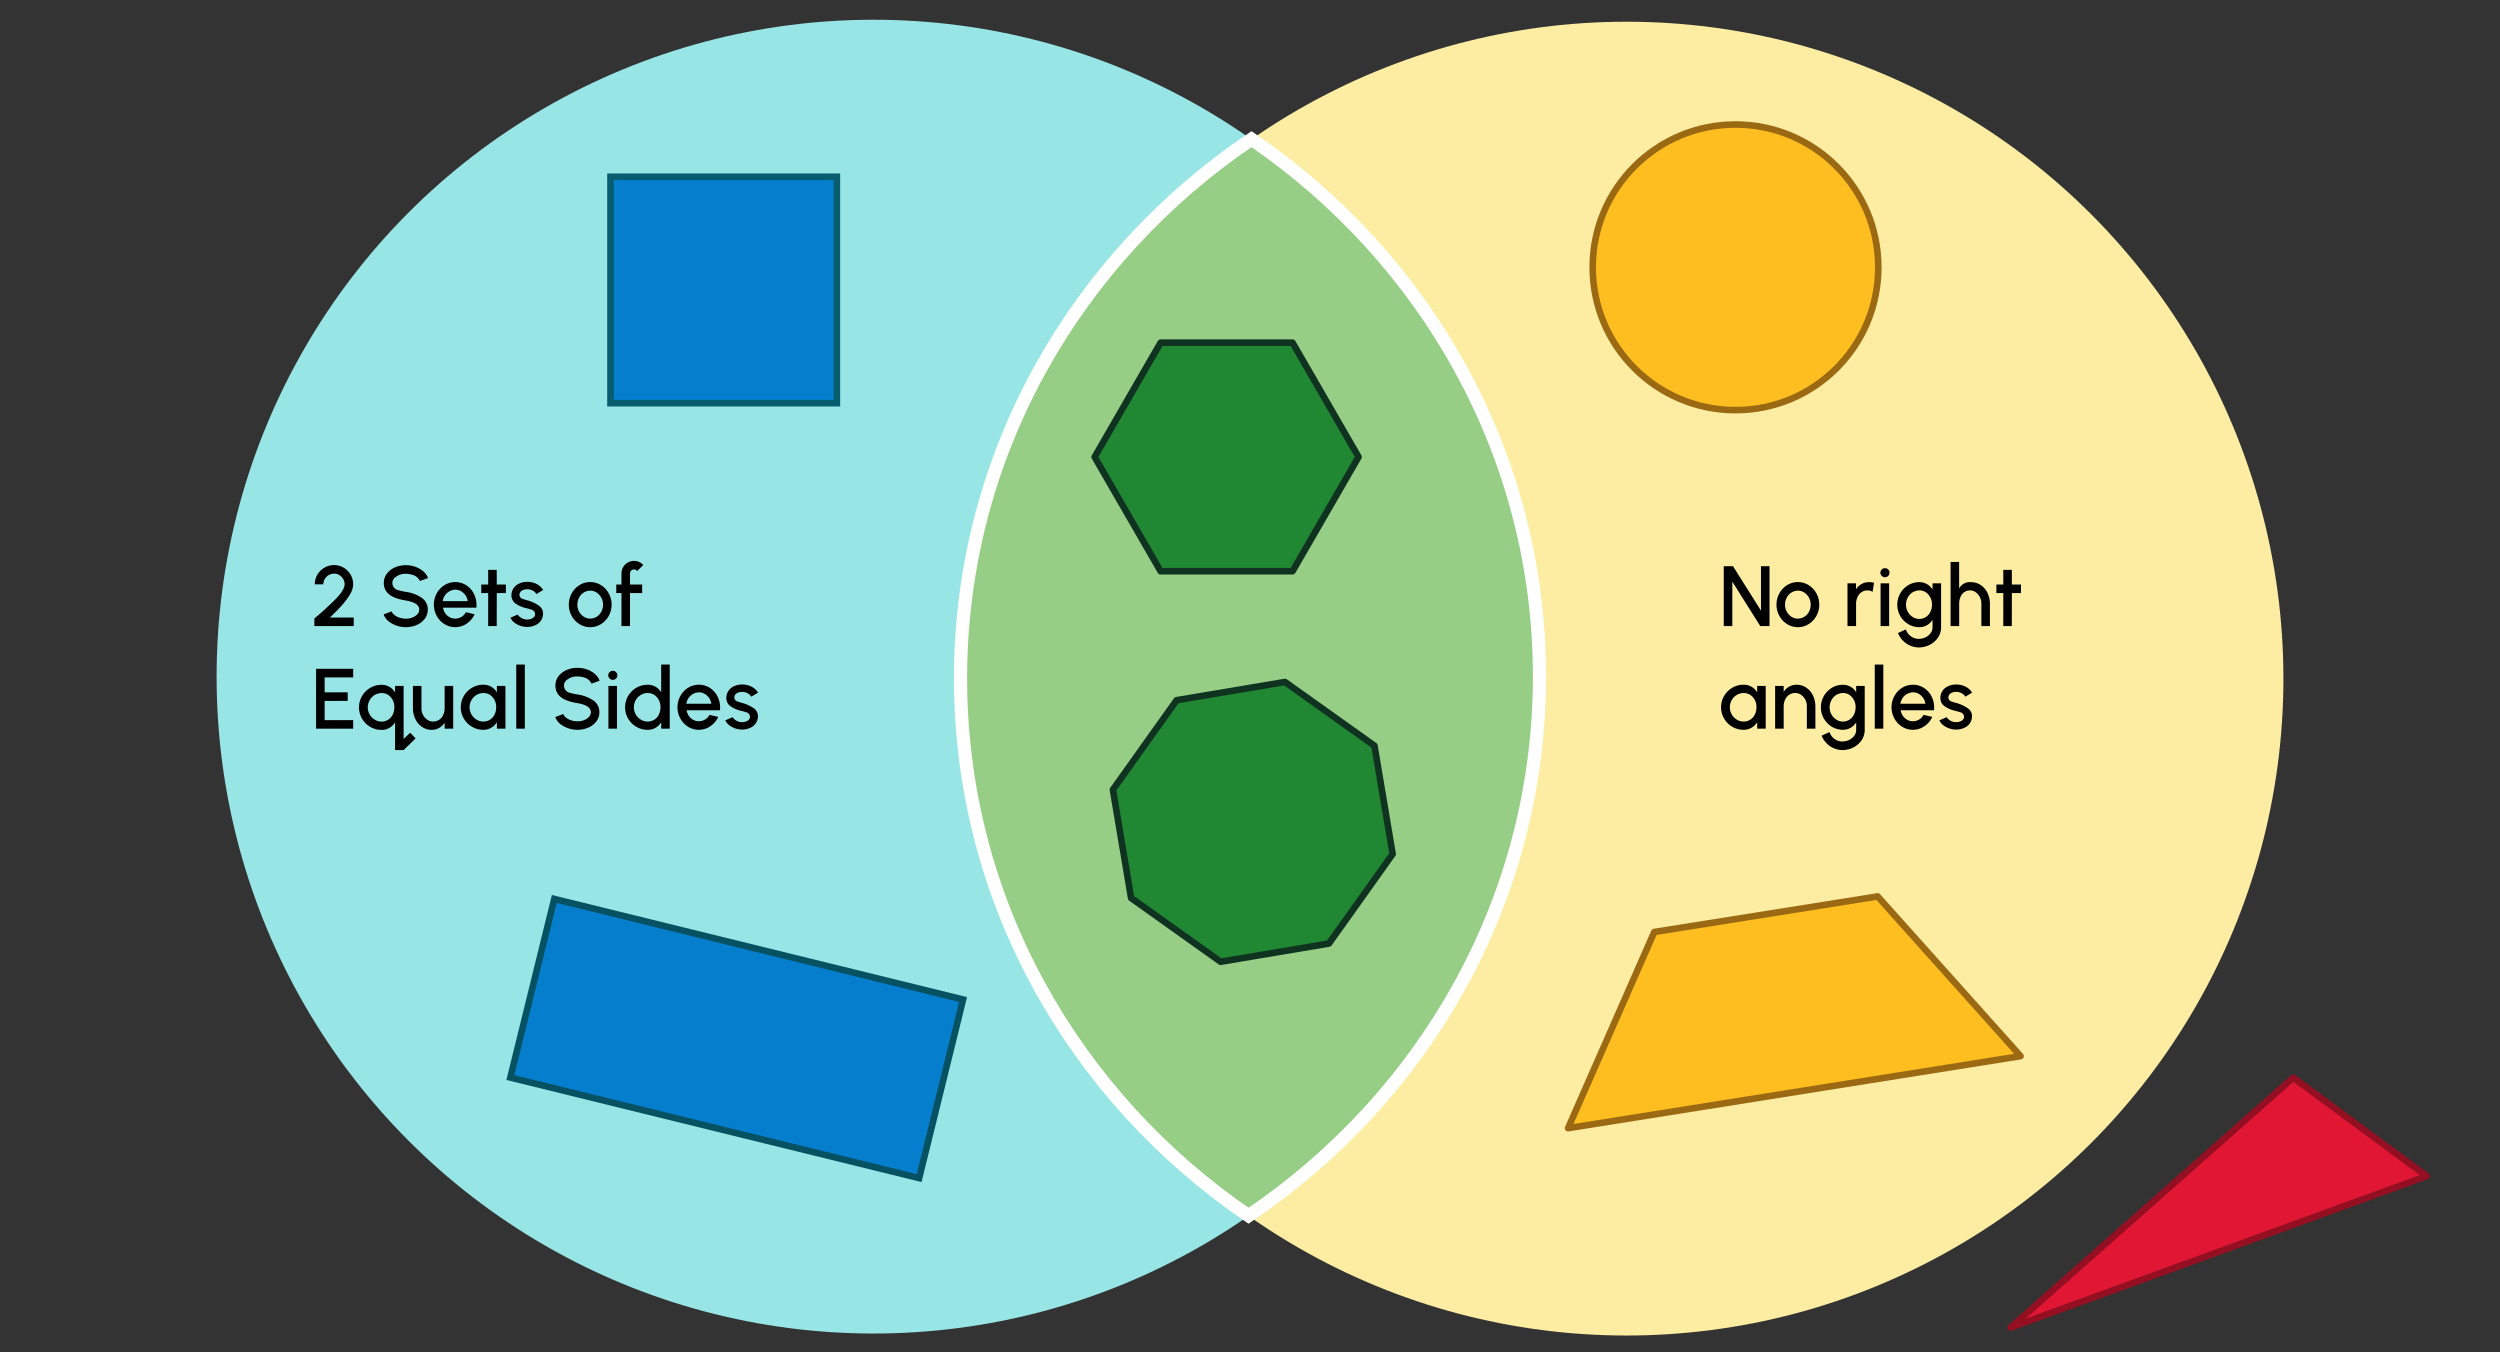
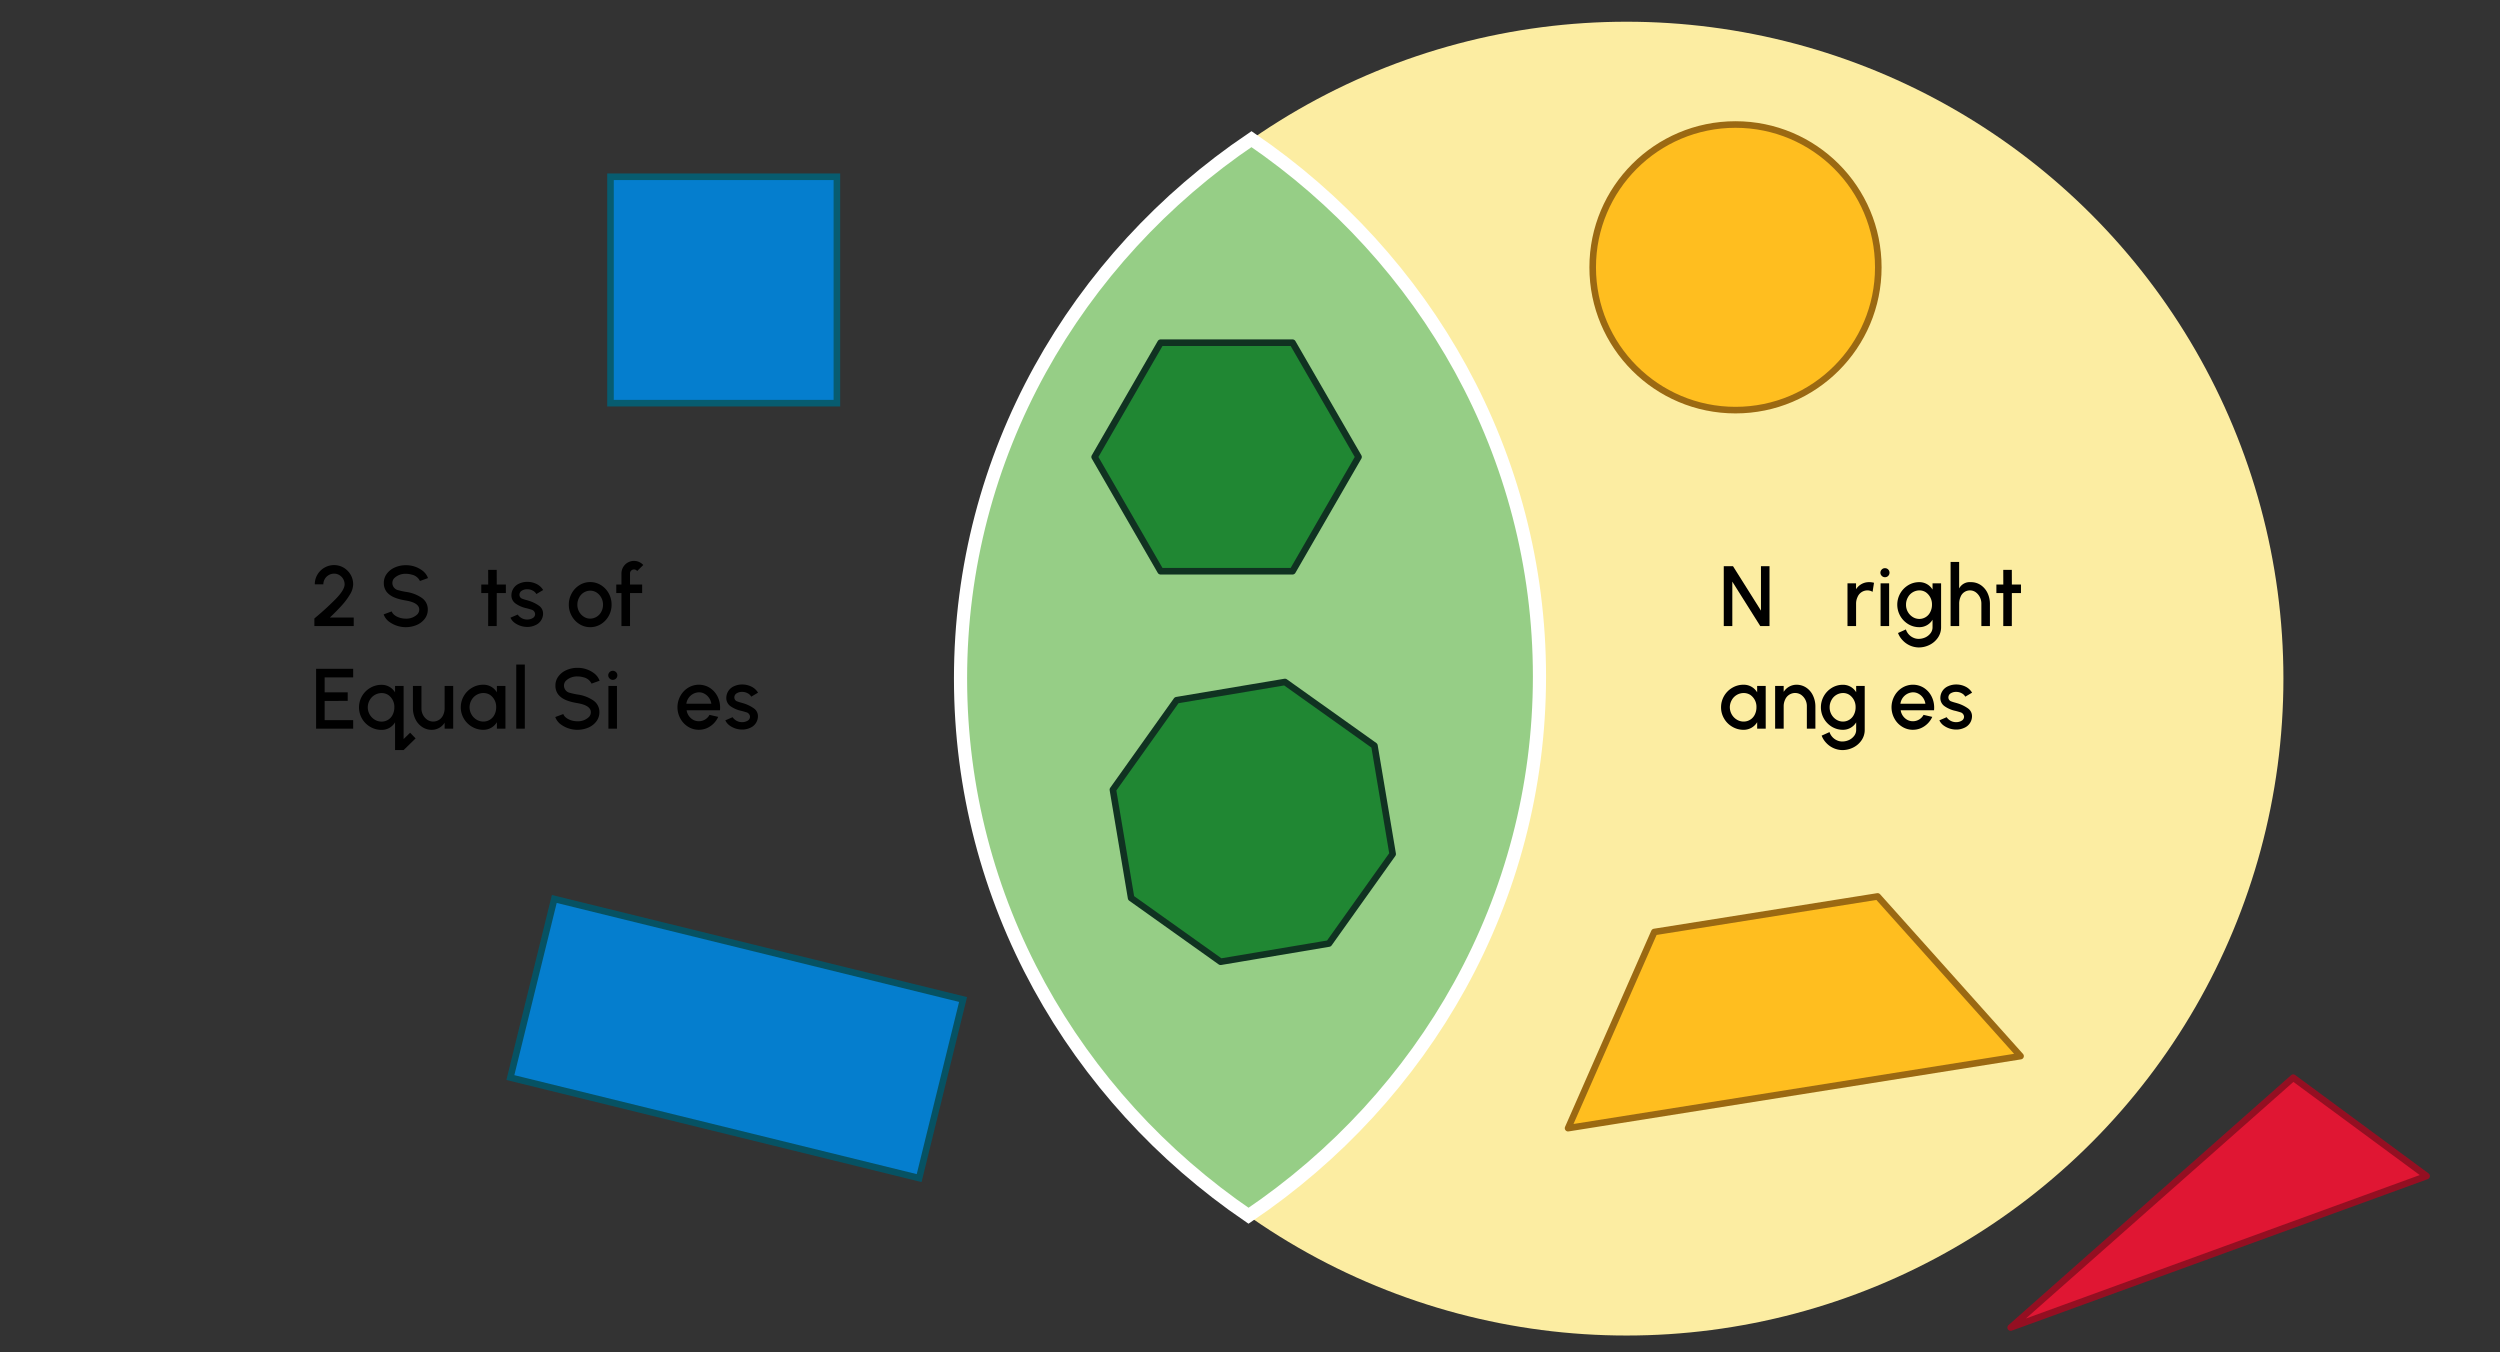
<svg xmlns="http://www.w3.org/2000/svg" width="760" height="411" viewBox="0 0 760 411">
  <rect x="0" y="0" width="760" height="411" fill="#333333" stroke="none" />
  <circle cx="494.46" cy="206.302" r="199.698" fill="#fceda2" />
-   <circle cx="265.54" cy="205.698" r="199.698" fill="#98e5e5" />
  <path d="M468,205.642c0-67.517-34.6-127.2-87.55-163.345C326.991,78.377,292,138.349,292,206.246c0,67.516,34.6,127.2,87.55,163.345C433.009,333.51,468,273.538,468,205.642Z" fill="#96ce86" />
  <path d="M468,205.642c0-67.517-34.6-127.2-87.55-163.345C326.991,78.377,292,138.349,292,206.246c0,67.516,34.6,127.2,87.55,163.345C433.009,333.51,468,273.538,468,205.642Z" fill="none" stroke="#fff" stroke-miterlimit="10" stroke-width="4" />
  <path d="M95.571,188.01a85.167,85.167,0,0,0,6.435-5.864c1.833-1.872,2.757-3.379,2.757-4.51a3.263,3.263,0,0,0-1.6-2.808,3.034,3.034,0,0,0-1.613-.442,3.285,3.285,0,0,0-2.807,1.625,3.109,3.109,0,0,0-.443,1.625H95.7a5.643,5.643,0,0,1,.793-2.951,5.884,5.884,0,0,1,2.145-2.12,5.826,5.826,0,0,1,5.824,0,6.063,6.063,0,0,1,2.12,2.132,5.784,5.784,0,0,1,.78,2.939,6.152,6.152,0,0,1-.975,3.081,20.5,20.5,0,0,1-2.483,3.328c-1,1.118-2.211,2.34-3.614,3.68h7.241v2.6H95.571Z" />
  <path d="M118.087,188.842a4.826,4.826,0,0,1-1.456-2.067l2.444-.91c.442,1.274,2.327,2.2,4.29,2.2a4.746,4.746,0,0,0,3.524-1.326,2.069,2.069,0,0,0,.559-1.43c0-1.378-1.365-2.3-4.083-2.756-2.756-.455-4.706-1.2-5.837-2.639a4.3,4.3,0,0,1-.845-2.73,4.536,4.536,0,0,1,.923-2.783,5.978,5.978,0,0,1,2.444-1.9,8.087,8.087,0,0,1,3.315-.677,8.18,8.18,0,0,1,5.279,1.821,4.974,4.974,0,0,1,1.469,2.092l-2.457.885a3.51,3.51,0,0,0-2.406-1.911,6.384,6.384,0,0,0-1.885-.273,4.849,4.849,0,0,0-3.51,1.326,2.1,2.1,0,0,0-.572,1.417,2.243,2.243,0,0,0,1.846,2.249,19.839,19.839,0,0,0,2.236.494,11.179,11.179,0,0,1,4.823,1.806,4.206,4.206,0,0,1,1.859,3.576,4.516,4.516,0,0,1-.909,2.782,5.983,5.983,0,0,1-2.445,1.9,8.551,8.551,0,0,1-8.606-1.144Z" />
-   <path d="M135.144,189.739a6.622,6.622,0,0,1-2.367-2.5,7.1,7.1,0,0,1,0-6.864,6.622,6.622,0,0,1,2.367-2.5,6.238,6.238,0,0,1,6.552.013,6.657,6.657,0,0,1,2.314,2.522,7.447,7.447,0,0,1,.845,3.51c0,.26-.013.533-.039.806H134.675a3.994,3.994,0,0,0,1.976,2.886,3.476,3.476,0,0,0,1.743.442h.052a3.66,3.66,0,0,0,3.185-1.937l2.652.611a6.8,6.8,0,0,1-3.458,3.432,6.2,6.2,0,0,1-2.431.494A6.042,6.042,0,0,1,135.144,189.739Zm7.046-6.994a4.139,4.139,0,0,0-2.028-3.016,3.493,3.493,0,0,0-1.768-.468,4.009,4.009,0,0,0-3.8,3.484Z" />
  <path d="M151.017,180.3,151,190.324h-2.6l.014-10.023H146.31v-2.6h2.107l-.014-4.46H151l.014,4.46h2.769v2.6Z" />
  <path d="M156.346,189.258a3.95,3.95,0,0,1-1.17-1.482l2.21-.949a3.446,3.446,0,0,0,2.873,1.508,3.187,3.187,0,0,0,1.716-.455,1.374,1.374,0,0,0,.7-1.209,1.479,1.479,0,0,0-1.17-1.352c-.3-.1-.767-.234-1.378-.4a8.816,8.816,0,0,1-3.406-1.456,3,3,0,0,1-1.248-2.535,3.883,3.883,0,0,1,2.431-3.549,5.8,5.8,0,0,1,2.366-.494,6.238,6.238,0,0,1,2.874.663,4.791,4.791,0,0,1,1.976,1.82l-2.068,1.222a2.569,2.569,0,0,0-1.092-1.04,3.41,3.41,0,0,0-1.612-.416,3.115,3.115,0,0,0-1.742.442,1.454,1.454,0,0,0-.689,1.286,1.261,1.261,0,0,0,.936,1.184,10.673,10.673,0,0,0,1.105.351c.364.1.6.168.715.208a10.964,10.964,0,0,1,3.25,1.586,2.851,2.851,0,0,1,1.17,2.353v.091a3.833,3.833,0,0,1-2.405,3.445,5.59,5.59,0,0,1-2.353.507A6.512,6.512,0,0,1,156.346,189.258Z" />
  <path d="M176.171,189.739a6.619,6.619,0,0,1-2.366-2.5,6.873,6.873,0,0,1-.885-3.419,6.97,6.97,0,0,1,.885-3.445,6.619,6.619,0,0,1,2.366-2.5,6.047,6.047,0,0,1,3.25-.923,6.124,6.124,0,0,1,3.263.923,6.72,6.72,0,0,1,2.366,2.5,6.959,6.959,0,0,1,.871,3.445,6.861,6.861,0,0,1-.871,3.419,6.72,6.72,0,0,1-2.366,2.5,6.124,6.124,0,0,1-3.263.923A6.047,6.047,0,0,1,176.171,189.739Zm6.643-3.809a4.5,4.5,0,0,0,.507-2.106,4.4,4.4,0,0,0-1.95-3.692,3.594,3.594,0,0,0-1.95-.572,3.838,3.838,0,0,0-3.38,2.145,4.445,4.445,0,0,0-.52,2.119,4.284,4.284,0,0,0,1.963,3.666,3.519,3.519,0,0,0,1.937.572A3.845,3.845,0,0,0,182.814,185.93Z" />
  <path d="M195.215,177.7v2.6h-3.692v10.023h-2.6V180.3H187.35v-2.6h1.573V174.32a3.812,3.812,0,0,1,1.911-3.3,3.811,3.811,0,0,1,4.72.741l-1.86,1.833a1.145,1.145,0,0,0-.948-.482,1.21,1.21,0,0,0-1.223,1.209V177.7Z" />
  <path d="M96.091,203.324h11.272v2.6H98.691v4.55H105.7v2.6H98.691v5.85h8.672v2.6H96.091Z" />
  <path d="M112.562,220.966a6.842,6.842,0,0,1,0-11.857,6.645,6.645,0,0,1,3.419-.923A4.689,4.689,0,0,1,120.1,210.5v-1.977h2.6v16.148l1.976-1.925,1.664,1.73-3.64,3.548h-2.6v-8.45a4.688,4.688,0,0,1-4.122,2.315A6.654,6.654,0,0,1,112.562,220.966Zm-.182-8.112a4.4,4.4,0,0,0,1.534,5.927,3.943,3.943,0,0,0,2.093.585,3.7,3.7,0,0,0,3.393-2.158,4.877,4.877,0,0,0,.481-2.184,4.374,4.374,0,0,0-1.859-3.757,3.65,3.65,0,0,0-2.015-.572A4.162,4.162,0,0,0,112.38,212.854Z" />
  <path d="M128.123,208.523v6.761a4.138,4.138,0,0,0,1.768,3.524,3.239,3.239,0,0,0,1.833.546,3.3,3.3,0,0,0,3.016-2.029,4.783,4.783,0,0,0,.429-2.041v-6.761h2.6v13h-2.6V219.7a4.613,4.613,0,0,1-3.848,2.171,5.16,5.16,0,0,1-3-.884,5.883,5.883,0,0,1-2.041-2.379,7.669,7.669,0,0,1-.754-3.276v-6.813Z" />
  <path d="M153.655,221.524h-2.6v-1.975a4.764,4.764,0,0,1-4.134,2.313,6.635,6.635,0,0,1-3.419-.923,6.762,6.762,0,0,1-2.5-2.5,6.645,6.645,0,0,1-.923-3.419,6.854,6.854,0,0,1,3.419-5.941,6.645,6.645,0,0,1,3.419-.923,4.71,4.71,0,0,1,4.134,2.314v-1.951h2.6Zm-3.3-4.329a4.835,4.835,0,0,0,.481-2.171,4.384,4.384,0,0,0-1.859-3.77,3.728,3.728,0,0,0-2.028-.572,4.163,4.163,0,0,0-3.627,2.158,4.4,4.4,0,0,0,1.547,5.929,3.941,3.941,0,0,0,2.08.585A3.736,3.736,0,0,0,150.353,217.2Z" />
  <path d="M156.943,202.023h2.6v19.489h-2.6Z" />
  <path d="M170.255,220.042a4.823,4.823,0,0,1-1.456-2.066l2.444-.911c.442,1.274,2.327,2.2,4.29,2.2a4.75,4.75,0,0,0,3.524-1.326,2.072,2.072,0,0,0,.559-1.431c0-1.378-1.366-2.3-4.083-2.756-2.756-.455-4.706-1.2-5.837-2.639a4.3,4.3,0,0,1-.845-2.73,4.531,4.531,0,0,1,.923-2.782,5.972,5.972,0,0,1,2.444-1.9,8.087,8.087,0,0,1,3.315-.677,8.18,8.18,0,0,1,5.279,1.821,4.985,4.985,0,0,1,1.469,2.093l-2.457.884a3.513,3.513,0,0,0-2.406-1.911,6.417,6.417,0,0,0-1.885-.273,4.849,4.849,0,0,0-3.51,1.326,2.1,2.1,0,0,0-.572,1.417,2.242,2.242,0,0,0,1.846,2.249,19.788,19.788,0,0,0,2.236.494,11.167,11.167,0,0,1,4.823,1.807,4.2,4.2,0,0,1,1.859,3.575,4.516,4.516,0,0,1-.909,2.782,5.994,5.994,0,0,1-2.445,1.9,8.555,8.555,0,0,1-8.606-1.145Z" />
  <path d="M185.323,206.262a1.309,1.309,0,0,1-.416-.962,1.338,1.338,0,0,1,.416-.975,1.3,1.3,0,0,1,.962-.4,1.354,1.354,0,0,1,.988.4,1.38,1.38,0,0,1,0,1.949,1.351,1.351,0,0,1-.988.4A1.309,1.309,0,0,1,185.323,206.262Zm2.236,2.261v13h-2.6v-13Z" />
-   <path d="M203.6,221.524H201v-1.962a4.667,4.667,0,0,1-4.134,2.3,6.635,6.635,0,0,1-3.419-.923,6.762,6.762,0,0,1-2.5-2.5,6.645,6.645,0,0,1-.923-3.419,6.854,6.854,0,0,1,3.419-5.928,6.645,6.645,0,0,1,3.419-.923,4.666,4.666,0,0,1,4.134,2.3v-8.451h2.6Zm-3.3-4.316a4.877,4.877,0,0,0,.481-2.184,4.381,4.381,0,0,0-1.859-3.77,3.728,3.728,0,0,0-2.028-.572,3.943,3.943,0,0,0-2.093.585,4.241,4.241,0,0,0-1.534,1.573,4.4,4.4,0,0,0,1.547,5.929,3.941,3.941,0,0,0,2.08.585A3.724,3.724,0,0,0,200.3,217.208Z" />
  <path d="M209.2,220.939a6.619,6.619,0,0,1-2.366-2.5,7.1,7.1,0,0,1,0-6.864,6.619,6.619,0,0,1,2.366-2.5,6.238,6.238,0,0,1,6.552.013,6.657,6.657,0,0,1,2.314,2.522,7.447,7.447,0,0,1,.846,3.51c0,.261-.014.533-.04.807h-10.14a3.991,3.991,0,0,0,1.976,2.885,3.473,3.473,0,0,0,1.742.443h.052a3.66,3.66,0,0,0,3.185-1.938l2.652.612a6.8,6.8,0,0,1-3.458,3.431,6.2,6.2,0,0,1-2.431.494A6.047,6.047,0,0,1,209.2,220.939Zm7.047-6.994a4.141,4.141,0,0,0-2.029-3.016,3.493,3.493,0,0,0-1.768-.468,4.009,4.009,0,0,0-3.8,3.484Z" />
  <path d="M221.67,220.458a3.955,3.955,0,0,1-1.17-1.481l2.21-.95a3.446,3.446,0,0,0,2.873,1.508,3.187,3.187,0,0,0,1.716-.455,1.374,1.374,0,0,0,.7-1.209,1.478,1.478,0,0,0-1.17-1.351c-.3-.105-.767-.235-1.378-.4a8.816,8.816,0,0,1-3.406-1.456,3,3,0,0,1-1.248-2.535,3.883,3.883,0,0,1,2.431-3.549,5.8,5.8,0,0,1,2.366-.494,6.231,6.231,0,0,1,2.873.663,4.792,4.792,0,0,1,1.976,1.82l-2.067,1.222a2.569,2.569,0,0,0-1.092-1.04,3.422,3.422,0,0,0-1.612-.416,3.123,3.123,0,0,0-1.742.442,1.455,1.455,0,0,0-.689,1.288,1.26,1.26,0,0,0,.936,1.182,10.432,10.432,0,0,0,1.1.351c.364.1.6.169.715.208a10.94,10.94,0,0,1,3.25,1.587,2.85,2.85,0,0,1,1.17,2.352v.091a3.833,3.833,0,0,1-2.405,3.445,5.59,5.59,0,0,1-2.353.507A6.512,6.512,0,0,1,221.67,220.458Z" />
  <path d="M524.025,172.123h2.808l8.5,13.508V172.123h2.6v18.2h-2.809l-8.5-13.508v13.508h-2.6Z" />
-   <path d="M543.3,189.739a6.619,6.619,0,0,1-2.366-2.5,6.872,6.872,0,0,1-.884-3.419,6.97,6.97,0,0,1,.884-3.445,6.619,6.619,0,0,1,2.366-2.5,6.047,6.047,0,0,1,3.25-.923,6.124,6.124,0,0,1,3.263.923,6.731,6.731,0,0,1,2.367,2.5,6.958,6.958,0,0,1,.87,3.445,6.861,6.861,0,0,1-.87,3.419,6.731,6.731,0,0,1-2.367,2.5,6.124,6.124,0,0,1-3.263.923A6.047,6.047,0,0,1,543.3,189.739Zm6.643-3.809a4.5,4.5,0,0,0,.508-2.106,4.4,4.4,0,0,0-1.951-3.692,3.594,3.594,0,0,0-1.95-.572,3.838,3.838,0,0,0-3.38,2.145,4.445,4.445,0,0,0-.52,2.119,4.284,4.284,0,0,0,1.963,3.666,3.519,3.519,0,0,0,1.937.572A3.845,3.845,0,0,0,549.947,185.93Z" />
  <path d="M569.265,179.924a2.907,2.907,0,0,0-1.573-.443,3.24,3.24,0,0,0-3,2.016,4.7,4.7,0,0,0-.442,2.054v6.773h-2.613V177.337h2.6v1.794a4.621,4.621,0,0,1,3.861-2.158,5.351,5.351,0,0,1,1.6.195Z" />
  <path d="M572.06,175.062a1.309,1.309,0,0,1-.416-.962,1.336,1.336,0,0,1,.416-.975,1.3,1.3,0,0,1,.961-.4,1.356,1.356,0,0,1,.989.4,1.38,1.38,0,0,1,0,1.949,1.353,1.353,0,0,1-.989.4A1.309,1.309,0,0,1,572.06,175.062Zm2.235,2.262v13h-2.6v-13Z" />
  <path d="M590.091,190.675a5.5,5.5,0,0,1-.949,3.146,6.592,6.592,0,0,1-2.522,2.21,7.374,7.374,0,0,1-3.368.793,6.826,6.826,0,0,1-4.835-2.158A6.375,6.375,0,0,1,577,192.431l2.392-1.079a4.147,4.147,0,0,0,2.235,2.5,3.8,3.8,0,0,0,1.625.363,4.967,4.967,0,0,0,2.068-.455,4.224,4.224,0,0,0,1.573-1.274,2.931,2.931,0,0,0,.6-1.807V188.4a4.652,4.652,0,0,1-4.031,2.262,6.439,6.439,0,0,1-3.354-.923,6.921,6.921,0,0,1,0-11.843,6.448,6.448,0,0,1,3.354-.923,4.655,4.655,0,0,1,4.031,2.261v-1.91h2.6Zm-3.25-4.693a4.818,4.818,0,0,0,.481-2.158,4.466,4.466,0,0,0-1.846-3.758,3.47,3.47,0,0,0-1.976-.585,4,4,0,0,0-3.523,2.159,4.452,4.452,0,0,0-.546,2.184,4.355,4.355,0,0,0,2.027,3.744,3.773,3.773,0,0,0,2.042.585A3.687,3.687,0,0,0,586.841,185.982Z" />
  <path d="M602.337,190.324v-6.773a4.273,4.273,0,0,0-1.729-3.524,3,3,0,0,0-1.729-.546,3.054,3.054,0,0,0-2.886,2,5.1,5.1,0,0,0-.4,2.067v6.773h-2.613v-19.5h2.6V178.9a3.617,3.617,0,0,1,3.549-1.923,5.255,5.255,0,0,1,3,.871,6.012,6.012,0,0,1,2.054,2.379,7.672,7.672,0,0,1,.754,3.276v6.825Z" />
  <path d="M611.605,180.3l-.013,10.023h-2.6l.013-10.023H606.9v-2.6h2.106l-.013-4.46h2.6l.013,4.46h2.77v2.6Z" />
  <path d="M536.778,221.524h-2.6v-1.975a4.764,4.764,0,0,1-4.134,2.313,6.635,6.635,0,0,1-3.419-.923,6.762,6.762,0,0,1-2.5-2.5,6.645,6.645,0,0,1-.923-3.419,6.854,6.854,0,0,1,3.419-5.941,6.645,6.645,0,0,1,3.419-.923,4.71,4.71,0,0,1,4.134,2.314v-1.951h2.6Zm-3.3-4.329a4.835,4.835,0,0,0,.482-2.171,4.385,4.385,0,0,0-1.86-3.77,3.728,3.728,0,0,0-2.028-.572,4.163,4.163,0,0,0-3.627,2.158,4.4,4.4,0,0,0,1.547,5.929,3.941,3.941,0,0,0,2.08.585A3.736,3.736,0,0,0,533.476,217.2Z" />
  <path d="M549.284,221.524v-6.786a4.191,4.191,0,0,0-1.755-3.523,3.291,3.291,0,0,0-4.849,1.469,4.69,4.69,0,0,0-.442,2.054v6.786h-2.6v-13h2.6v1.808a4.611,4.611,0,0,1,3.847-2.171,5.256,5.256,0,0,1,3,.871,5.883,5.883,0,0,1,2.041,2.379,7.673,7.673,0,0,1,.754,3.277v6.837Z" />
  <path d="M566.874,221.875a5.492,5.492,0,0,1-.95,3.146,6.578,6.578,0,0,1-2.522,2.21,7.357,7.357,0,0,1-3.367.793,6.826,6.826,0,0,1-4.836-2.158,6.4,6.4,0,0,1-1.417-2.235l2.392-1.079a4.149,4.149,0,0,0,2.236,2.5,3.791,3.791,0,0,0,1.625.363,4.989,4.989,0,0,0,2.068-.454,4.239,4.239,0,0,0,1.572-1.274,2.93,2.93,0,0,0,.6-1.808V219.6a4.653,4.653,0,0,1-4.03,2.261,6.441,6.441,0,0,1-3.354-.923,6.921,6.921,0,0,1,0-11.843,6.451,6.451,0,0,1,3.354-.923,4.652,4.652,0,0,1,4.03,2.262v-1.912h2.6Zm-3.25-4.692a4.819,4.819,0,0,0,.48-2.159,4.461,4.461,0,0,0-1.846-3.757,3.462,3.462,0,0,0-1.976-.585,4,4,0,0,0-3.523,2.158,4.463,4.463,0,0,0-.546,2.184,4.358,4.358,0,0,0,2.028,3.745,3.778,3.778,0,0,0,2.041.585A3.691,3.691,0,0,0,563.624,217.183Z" />
-   <path d="M569.928,202.023h2.6v19.489h-2.6Z" />
  <path d="M578.274,220.939a6.619,6.619,0,0,1-2.366-2.5,7.1,7.1,0,0,1,0-6.864,6.619,6.619,0,0,1,2.366-2.5,6.24,6.24,0,0,1,6.553.013,6.657,6.657,0,0,1,2.314,2.522,7.447,7.447,0,0,1,.845,3.51c0,.261-.013.533-.039.807H577.806a3.991,3.991,0,0,0,1.976,2.885,3.473,3.473,0,0,0,1.742.443h.053a3.66,3.66,0,0,0,3.185-1.938l2.652.612a6.8,6.8,0,0,1-3.458,3.431,6.209,6.209,0,0,1-2.432.494A6.047,6.047,0,0,1,578.274,220.939Zm7.047-6.994a4.141,4.141,0,0,0-2.029-3.016,3.487,3.487,0,0,0-1.768-.468,4.009,4.009,0,0,0-3.8,3.484Z" />
  <path d="M590.741,220.458a3.945,3.945,0,0,1-1.17-1.481l2.21-.95a3.445,3.445,0,0,0,2.873,1.508,3.187,3.187,0,0,0,1.716-.455,1.374,1.374,0,0,0,.7-1.209,1.478,1.478,0,0,0-1.17-1.351c-.3-.105-.767-.235-1.378-.4a8.816,8.816,0,0,1-3.406-1.456,3,3,0,0,1-1.248-2.535,3.883,3.883,0,0,1,2.431-3.549,5.8,5.8,0,0,1,2.366-.494,6.231,6.231,0,0,1,2.873.663,4.792,4.792,0,0,1,1.976,1.82l-2.067,1.222a2.569,2.569,0,0,0-1.092-1.04,3.422,3.422,0,0,0-1.612-.416,3.126,3.126,0,0,0-1.743.442,1.457,1.457,0,0,0-.689,1.288,1.261,1.261,0,0,0,.937,1.182,10.432,10.432,0,0,0,1.105.351c.364.1.6.169.715.208a10.94,10.94,0,0,1,3.25,1.587,2.85,2.85,0,0,1,1.17,2.352v.091a3.833,3.833,0,0,1-2.4,3.445,5.59,5.59,0,0,1-2.353.507A6.512,6.512,0,0,1,590.741,220.458Z" />
  <circle cx="527.59" cy="81.265" r="43.412" fill="#ffbe1f" stroke="#9b6912" stroke-linecap="round" stroke-linejoin="round" stroke-width="2" />
  <polygon points="614.251 321.06 476.69 342.965 502.91 283.323 570.802 272.512 614.251 321.06" fill="#ffbe1f" stroke="#9b6912" stroke-linecap="round" stroke-linejoin="round" stroke-width="2" />
  <rect x="185.59" y="53.735" width="68.824" height="68.824" fill="#057ece" stroke="#075c70" stroke-linecap="round" stroke-miterlimit="10" stroke-width="2" />
  <rect x="159.977" y="287.757" width="127.971" height="55.91" transform="translate(81.884 -44.353) rotate(13.818)" fill="#057ece" stroke="#065263" stroke-linecap="round" stroke-miterlimit="10" stroke-width="2" />
  <polygon points="392.936 104.178 352.823 104.178 332.767 138.917 352.823 173.656 392.936 173.656 412.993 138.917 392.936 104.178" fill="#208733" stroke="#103221" stroke-linecap="round" stroke-linejoin="round" stroke-width="2" />
  <polygon points="390.627 207.322 357.692 212.86 338.319 240.064 343.857 272.999 371.061 292.372 403.996 286.834 423.369 259.63 417.831 226.695 390.627 207.322" fill="#208733" stroke="#103221" stroke-linecap="round" stroke-linejoin="round" stroke-width="2" />
  <polygon points="611.247 403.576 737.691 357.522 697.141 327.616 611.247 403.576" fill="#e01633" stroke="#940f22" stroke-linecap="round" stroke-linejoin="round" stroke-width="2" />
</svg>